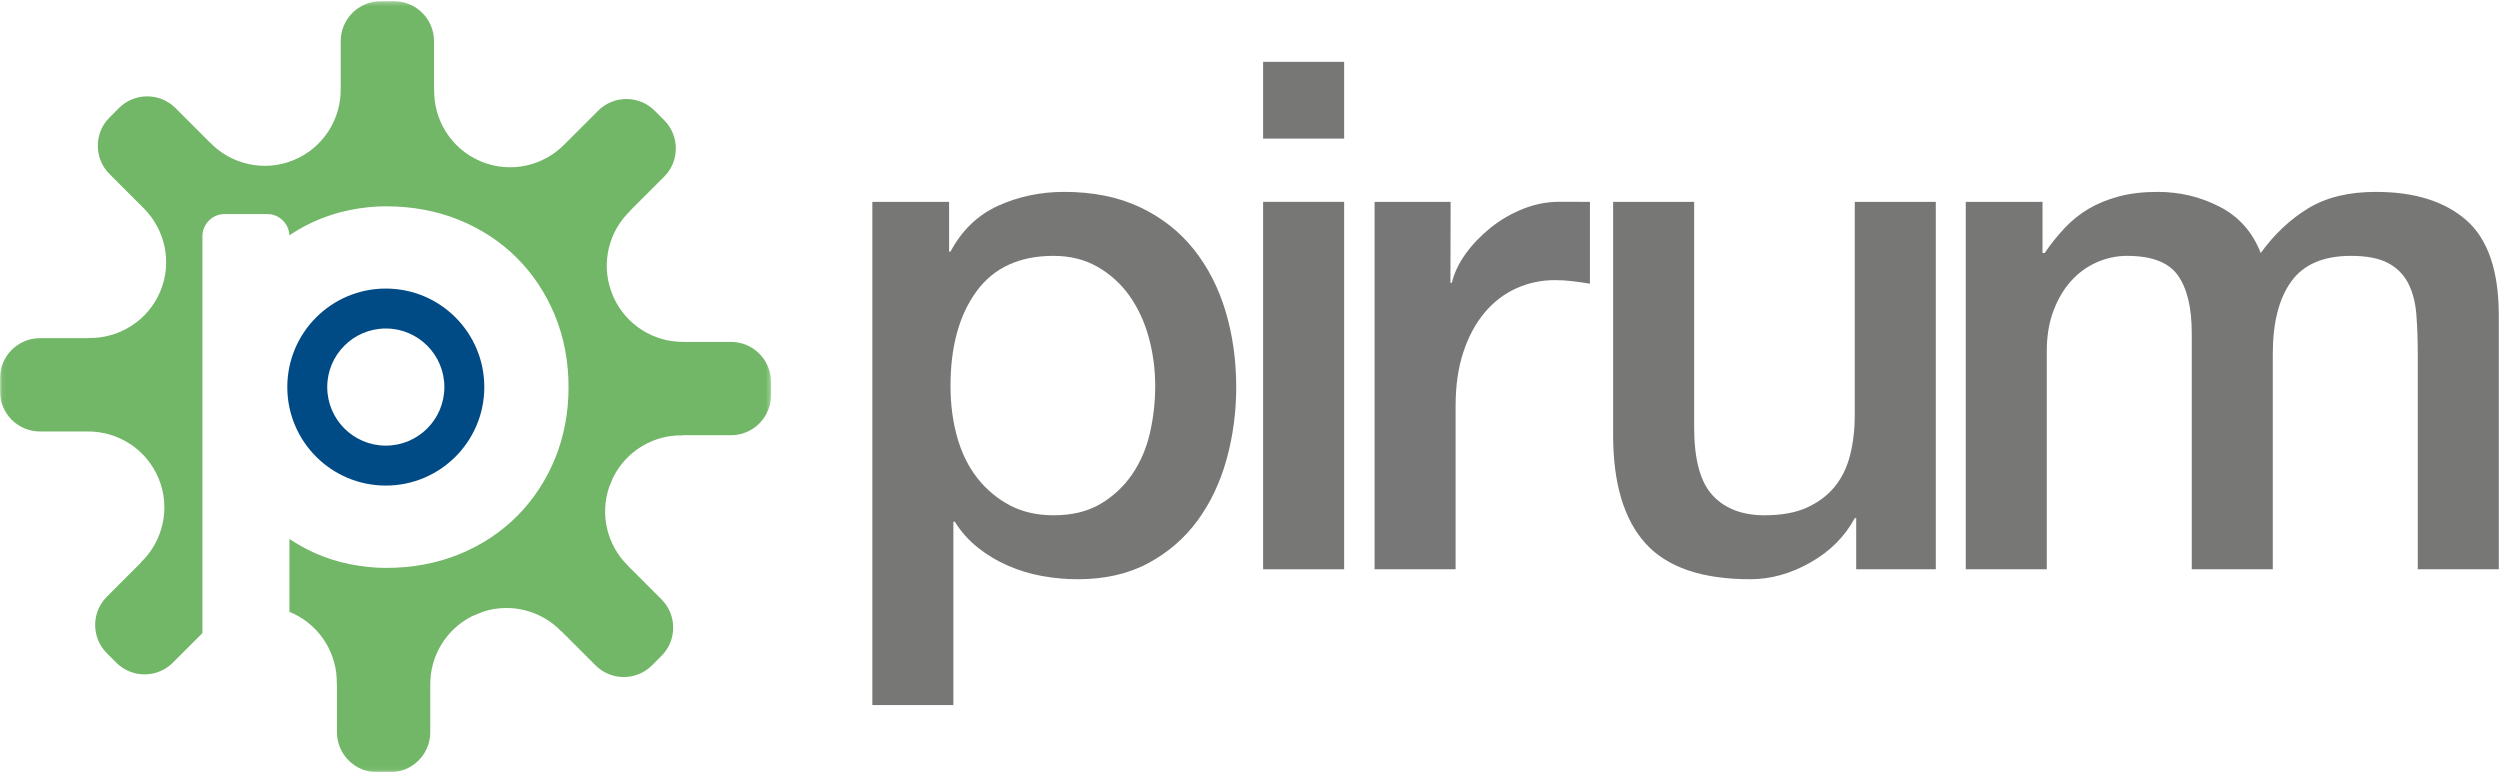
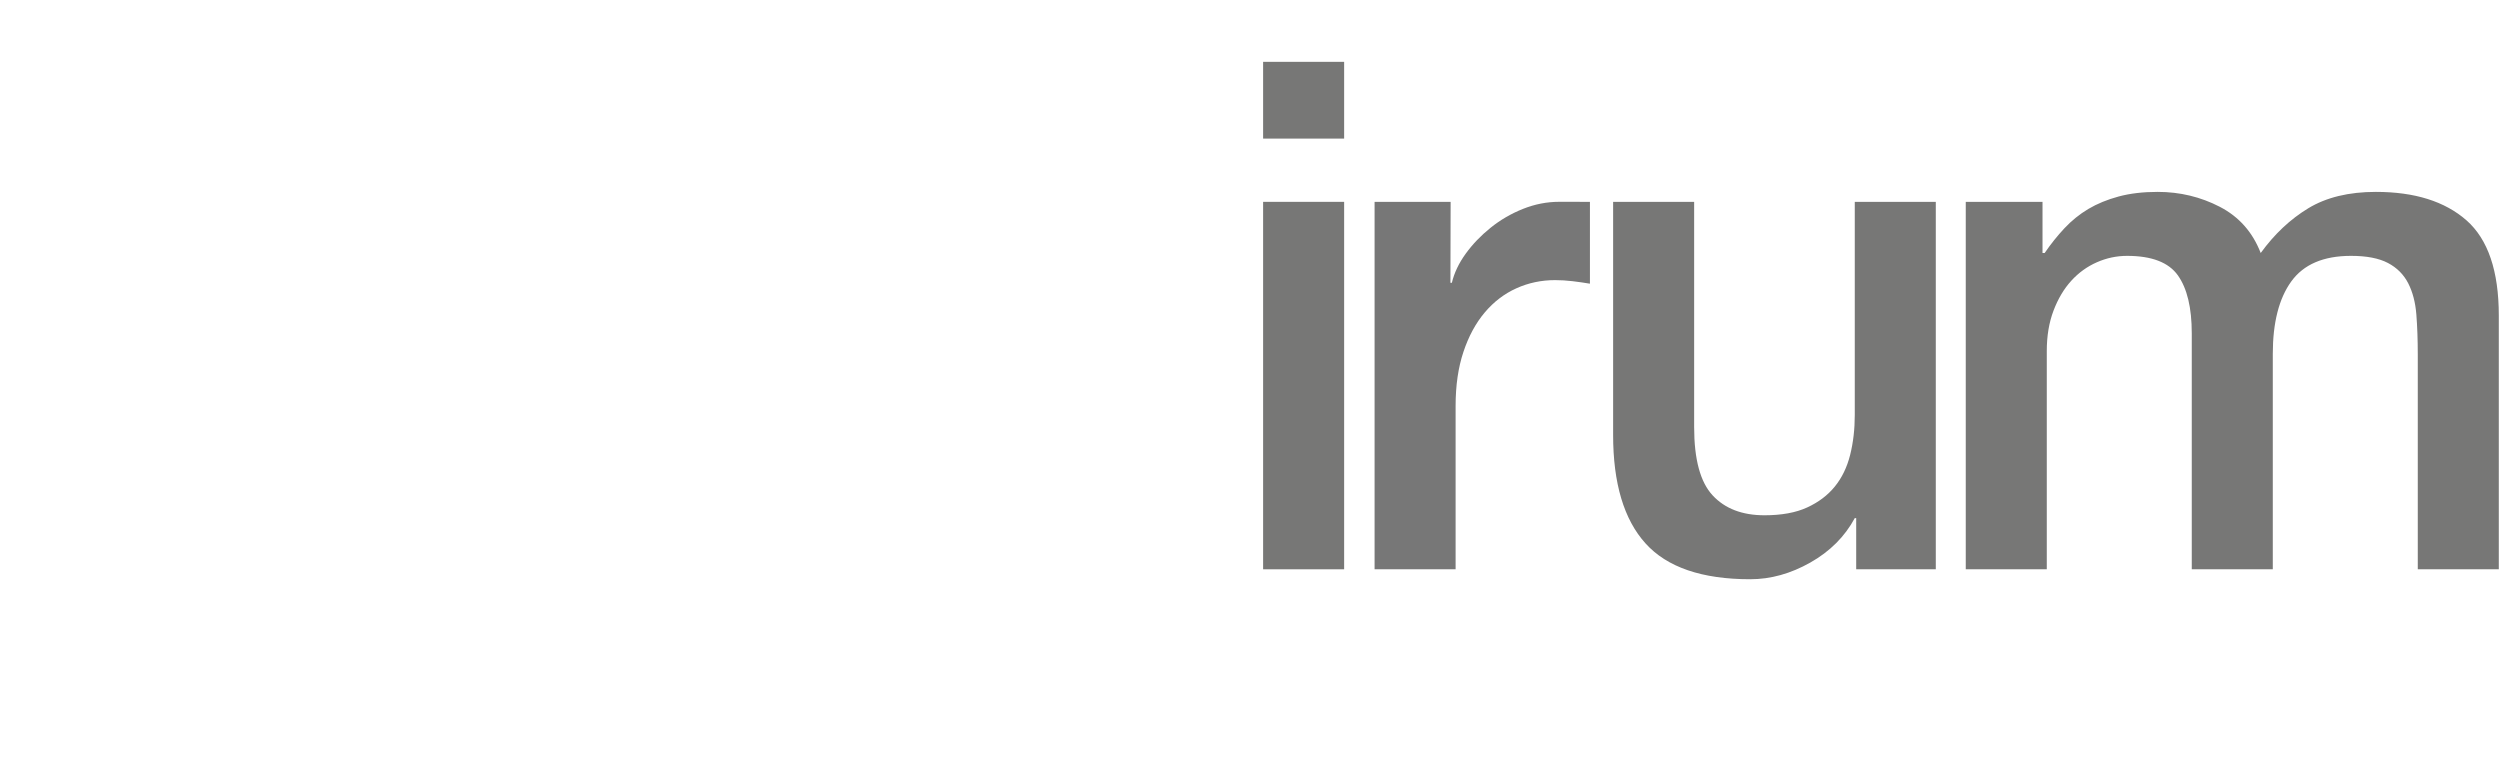
<svg xmlns="http://www.w3.org/2000/svg" width="586" height="181" viewBox="0 0 586 181" fill="none">
  <mask id="mask0" mask-type="alpha" maskUnits="userSpaceOnUse" x="0" y="0" width="181" height="181">
    <path fill-rule="evenodd" clip-rule="evenodd" d="M180.719 180.94H0.06V0.281H90.389H180.719V180.94Z" fill="white" />
  </mask>
  <g mask="url(#mask0)">
-     <path fill-rule="evenodd" clip-rule="evenodd" d="M90.433 104.455C82.851 104.455 76.705 98.309 76.705 90.728C76.705 83.147 82.851 77.001 90.433 77.001C98.014 77.001 104.16 83.147 104.16 90.728C104.16 98.309 98.014 104.455 90.433 104.455ZM90.433 67.638C77.68 67.638 67.343 77.976 67.343 90.728C67.343 103.48 77.68 113.818 90.433 113.818C103.185 113.818 113.522 103.48 113.522 90.728C113.522 77.976 103.185 67.638 90.433 67.638Z" fill="#004A86" />
-     <path fill-rule="evenodd" clip-rule="evenodd" d="M171.375 80.144H160.186C160.186 80.141 160.185 80.138 160.185 80.135C153.362 80.197 146.887 76.298 143.874 69.786C143.688 69.31 143.492 68.838 143.293 68.366C140.837 61.581 142.732 54.203 147.699 49.446C147.691 49.435 147.682 49.425 147.674 49.413L155.689 41.398C159.323 37.764 159.323 31.817 155.689 28.183L153.439 25.932C149.804 22.298 143.858 22.298 140.224 25.932L132.315 33.84C132.314 33.84 132.313 33.839 132.313 33.839C127.393 38.872 119.744 40.706 112.838 37.885C112.746 37.846 112.658 37.801 112.566 37.762C105.685 34.816 101.604 28.042 101.774 20.963C101.761 20.96 101.748 20.96 101.735 20.958V9.626C101.735 4.486 97.53 0.281 92.39 0.281H89.207C84.068 0.281 79.863 4.486 79.863 9.626V20.811C79.861 20.811 79.86 20.811 79.858 20.811C79.953 27.889 75.81 34.642 68.871 37.515C61.862 40.419 54.075 38.503 49.144 33.314C49.139 33.317 49.135 33.321 49.13 33.325L41.117 25.311C37.482 21.677 31.536 21.677 27.901 25.311L25.651 27.562C22.016 31.196 22.017 37.142 25.651 40.777L33.842 48.967C38.679 53.917 40.411 61.436 37.595 68.235C34.692 75.242 27.837 79.396 20.683 79.222C20.681 79.236 20.68 79.251 20.678 79.266H9.344C4.205 79.266 0 83.471 0 88.61V91.793C0 96.932 4.205 101.137 9.344 101.137H20.532V101.139C27.587 101.076 34.306 105.22 37.172 112.138C40.068 119.129 38.174 126.896 33.02 131.833C33.028 131.845 33.038 131.855 33.046 131.867L25.03 139.884C21.396 143.518 21.396 149.465 25.03 153.099L27.28 155.349C30.915 158.983 36.861 158.984 40.495 155.349L47.449 148.395V55.383C47.449 52.505 49.782 50.172 52.66 50.172H62.632C65.435 50.172 67.72 52.386 67.837 55.159C69.647 53.945 71.529 52.889 73.455 52.004C76.228 50.735 79.134 49.796 82.098 49.213C84.99 48.646 87.793 48.358 90.434 48.358C96.618 48.358 102.387 49.427 107.58 51.539C112.796 53.66 117.366 56.662 121.165 60.463C124.96 64.256 127.959 68.795 130.08 73.949C132.195 79.095 133.267 84.743 133.267 90.74C133.267 96.733 132.195 102.381 130.08 107.528C127.957 112.684 124.957 117.223 121.164 121.013C117.361 124.819 112.79 127.821 107.58 129.938C102.387 132.049 96.618 133.118 90.434 133.118C87.807 133.118 85.006 132.83 82.108 132.266C79.119 131.675 76.208 130.734 73.449 129.467C71.53 128.587 69.651 127.534 67.842 126.32V143.43C68.187 143.58 68.531 143.732 68.879 143.873C75.304 146.984 79.105 153.493 78.94 160.313C78.954 160.316 78.97 160.316 78.985 160.319V171.656C78.985 176.795 83.189 181 88.329 181H91.512C96.651 181 100.856 176.795 100.856 171.656V160.465H100.857C100.799 153.805 104.523 147.487 110.758 144.386C111.603 144.067 112.441 143.727 113.273 143.366C119.879 141.255 126.943 143.17 131.551 147.979C131.562 147.97 131.573 147.961 131.585 147.952L139.603 155.97C143.237 159.605 149.183 159.604 152.818 155.97L155.068 153.72C158.702 150.086 158.702 144.139 155.068 140.505L147.157 132.593C147.162 132.586 147.168 132.58 147.174 132.572C142.378 127.885 140.535 120.723 142.812 114.084C143.143 113.343 143.458 112.599 143.756 111.848C146.909 105.59 153.318 101.893 160.035 102.052C160.037 102.04 160.037 102.028 160.039 102.016H171.375C176.514 102.016 180.719 97.811 180.719 92.671V89.488C180.719 84.349 176.514 80.144 171.375 80.144Z" fill="#72B767" />
-   </g>
-   <path fill-rule="evenodd" clip-rule="evenodd" d="M270.78 90.462C270.78 86.574 270.28 82.796 269.281 79.132C268.281 75.467 266.782 72.217 264.783 69.387C262.784 66.555 260.285 64.279 257.286 62.557C254.288 60.835 250.844 59.974 246.957 59.974C238.961 59.974 232.934 62.751 228.882 68.303C224.827 73.858 222.801 81.242 222.801 90.462C222.801 94.793 223.326 98.82 224.384 102.54C225.438 106.262 227.021 109.451 229.132 112.118C231.24 114.783 233.768 116.893 236.712 118.448C239.653 120.004 243.068 120.781 246.957 120.781C251.289 120.781 254.953 119.891 257.953 118.114C260.952 116.34 263.422 114.032 265.366 111.202C267.307 108.37 268.698 105.149 269.531 101.539C270.364 97.93 270.78 94.236 270.78 90.462ZM204.476 47.313H222.468V58.974H222.801C225.467 53.976 229.187 50.395 233.963 48.229C238.737 46.064 243.902 44.979 249.456 44.979C256.229 44.979 262.144 46.176 267.198 48.562C272.251 50.951 276.444 54.228 279.776 58.391C283.107 62.557 285.607 67.416 287.273 72.968C288.939 78.523 289.771 84.463 289.771 90.792C289.771 96.57 289.022 102.18 287.523 107.619C286.024 113.063 283.745 117.865 280.692 122.031C277.637 126.194 273.779 129.525 269.114 132.024C264.45 134.524 258.951 135.773 252.621 135.773C249.844 135.773 247.066 135.524 244.292 135.025C241.514 134.524 238.849 133.718 236.296 132.607C233.739 131.499 231.38 130.085 229.214 128.36C227.049 126.64 225.243 124.611 223.8 122.28H223.468V165.261H204.476V47.313Z" fill="#777776" />
+     </g>
  <path fill-rule="evenodd" clip-rule="evenodd" d="M296.074 133.442H315.067V47.313H296.074V133.442ZM296.074 32.486H315.067V14.494H296.074V32.486Z" fill="#777776" />
  <path fill-rule="evenodd" clip-rule="evenodd" d="M372.68 47.313V66.495C371.347 66.271 369.986 66.077 368.599 65.909C367.209 65.744 365.85 65.66 364.517 65.66C361.295 65.66 358.27 66.3 355.438 67.576C352.606 68.854 350.133 70.742 348.025 73.241C345.913 75.74 344.247 78.822 343.027 82.487C341.803 86.151 341.194 90.372 341.194 95.147V133.442H322.202V47.313H340.027L339.98 66.296H340.314C340.869 63.965 341.952 61.689 343.562 59.465C345.171 57.244 347.115 55.218 349.394 53.386C351.668 51.553 354.196 50.081 356.974 48.97C359.748 47.862 362.58 47.303 365.47 47.303L372.68 47.313Z" fill="#777777" />
  <path fill-rule="evenodd" clip-rule="evenodd" d="M453.75 133.442H435.092V121.445H434.759C432.426 125.777 428.953 129.25 424.346 131.859C419.736 134.466 415.043 135.773 410.269 135.773C398.941 135.773 390.749 132.969 385.697 127.36C380.641 121.753 378.116 113.284 378.116 101.954V47.313H397.108V100.122C397.108 107.677 398.551 113.008 401.44 116.116C404.326 119.227 408.379 120.781 413.6 120.781C417.598 120.781 420.931 120.172 423.597 118.949C426.262 117.726 428.428 116.09 430.094 114.032C431.759 111.979 432.951 109.509 433.676 106.619C434.396 103.734 434.759 100.623 434.759 97.289V47.313H453.75V133.442Z" fill="#777776" />
  <path fill-rule="evenodd" clip-rule="evenodd" d="M460.774 47.313H478.766V59.307H479.266C480.708 57.199 482.265 55.254 483.931 53.477C485.596 51.702 487.455 50.203 489.512 48.977C491.566 47.757 493.926 46.788 496.591 46.064C499.257 45.342 502.31 44.979 505.754 44.979C510.973 44.979 515.833 46.148 520.331 48.479C524.83 50.812 528.02 54.422 529.91 59.307C533.13 54.865 536.85 51.369 541.072 48.812C545.292 46.258 550.568 44.979 556.899 44.979C566.004 44.979 573.084 47.203 578.14 51.644C583.192 56.089 585.72 63.528 585.72 73.968V133.442H566.727V83.13C566.727 79.688 566.616 76.549 566.394 73.719C566.171 70.886 565.533 68.445 564.479 66.387C563.422 64.334 561.839 62.751 559.73 61.641C557.619 60.53 554.733 59.974 551.067 59.974C544.625 59.974 539.961 61.974 537.074 65.972C534.184 69.97 532.743 75.632 532.743 82.964V133.442H513.75V78.132C513.75 72.136 512.668 67.61 510.502 64.555C508.336 61.502 504.364 59.974 498.591 59.974C496.147 59.974 493.785 60.473 491.511 61.473C489.233 62.473 487.234 63.917 485.514 65.804C483.79 67.694 482.403 70.028 481.349 72.803C480.291 75.58 479.766 78.743 479.766 82.298V133.442H460.774V47.313Z" fill="#777776" />
</svg>